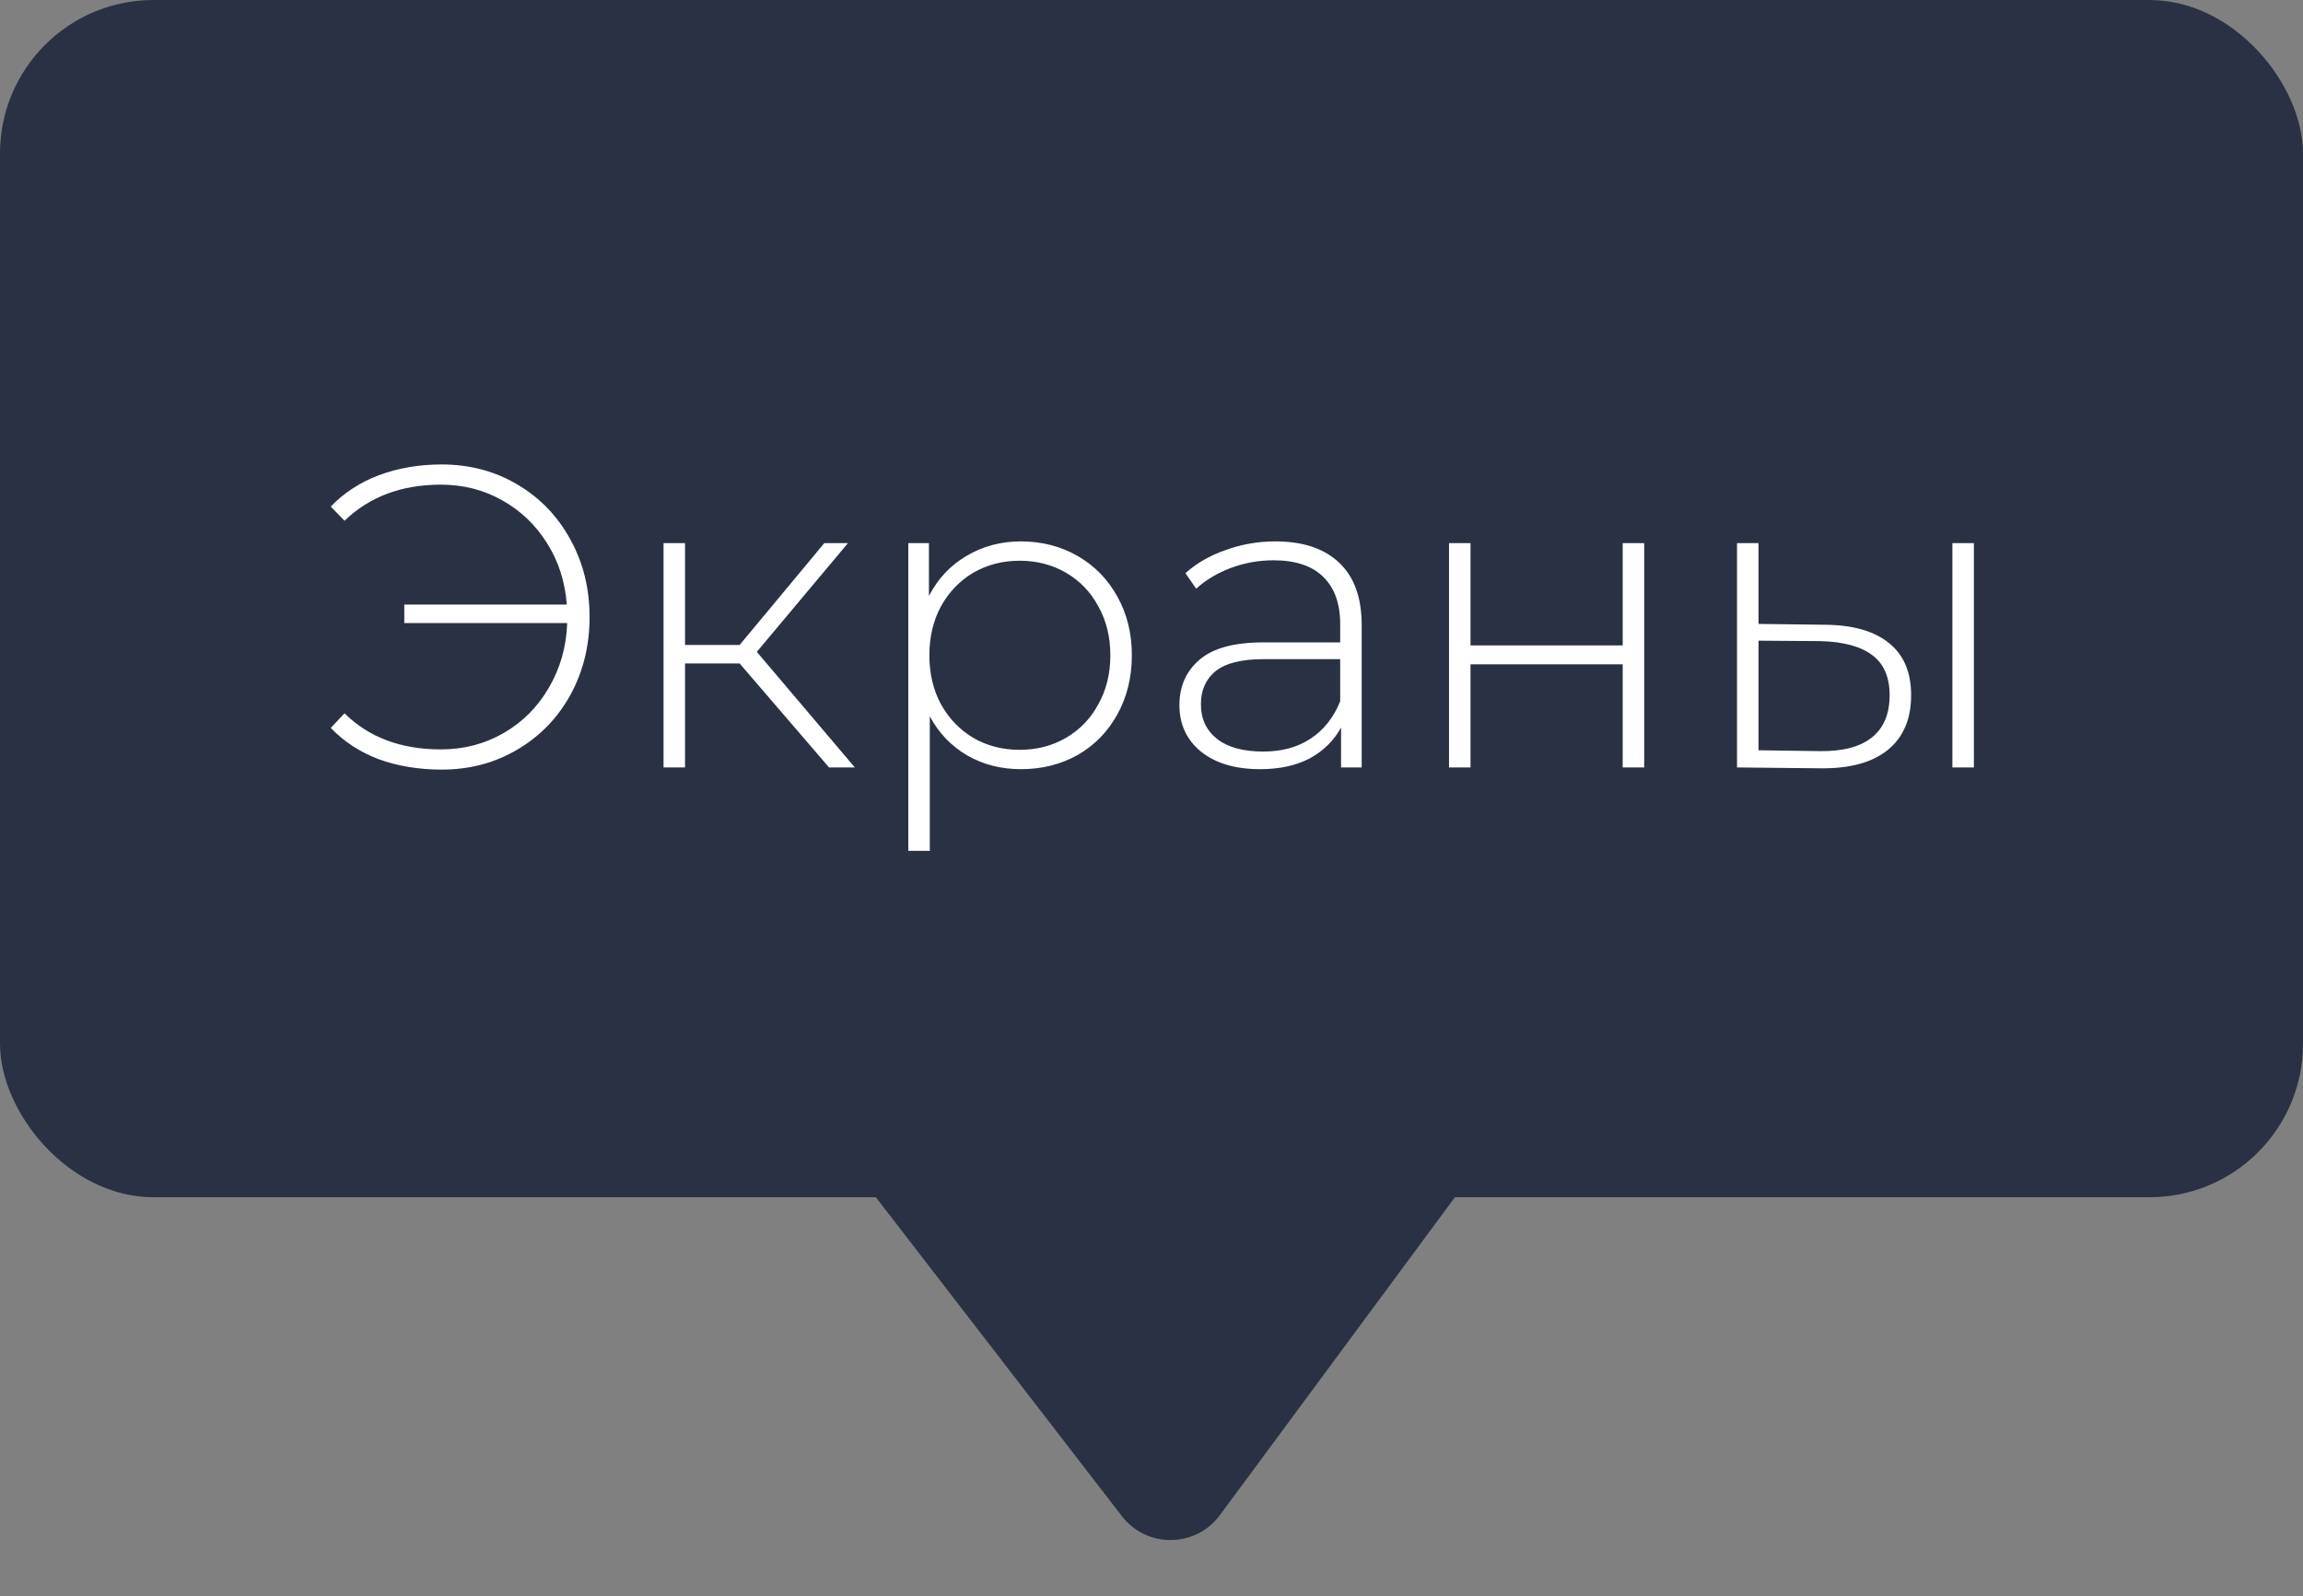
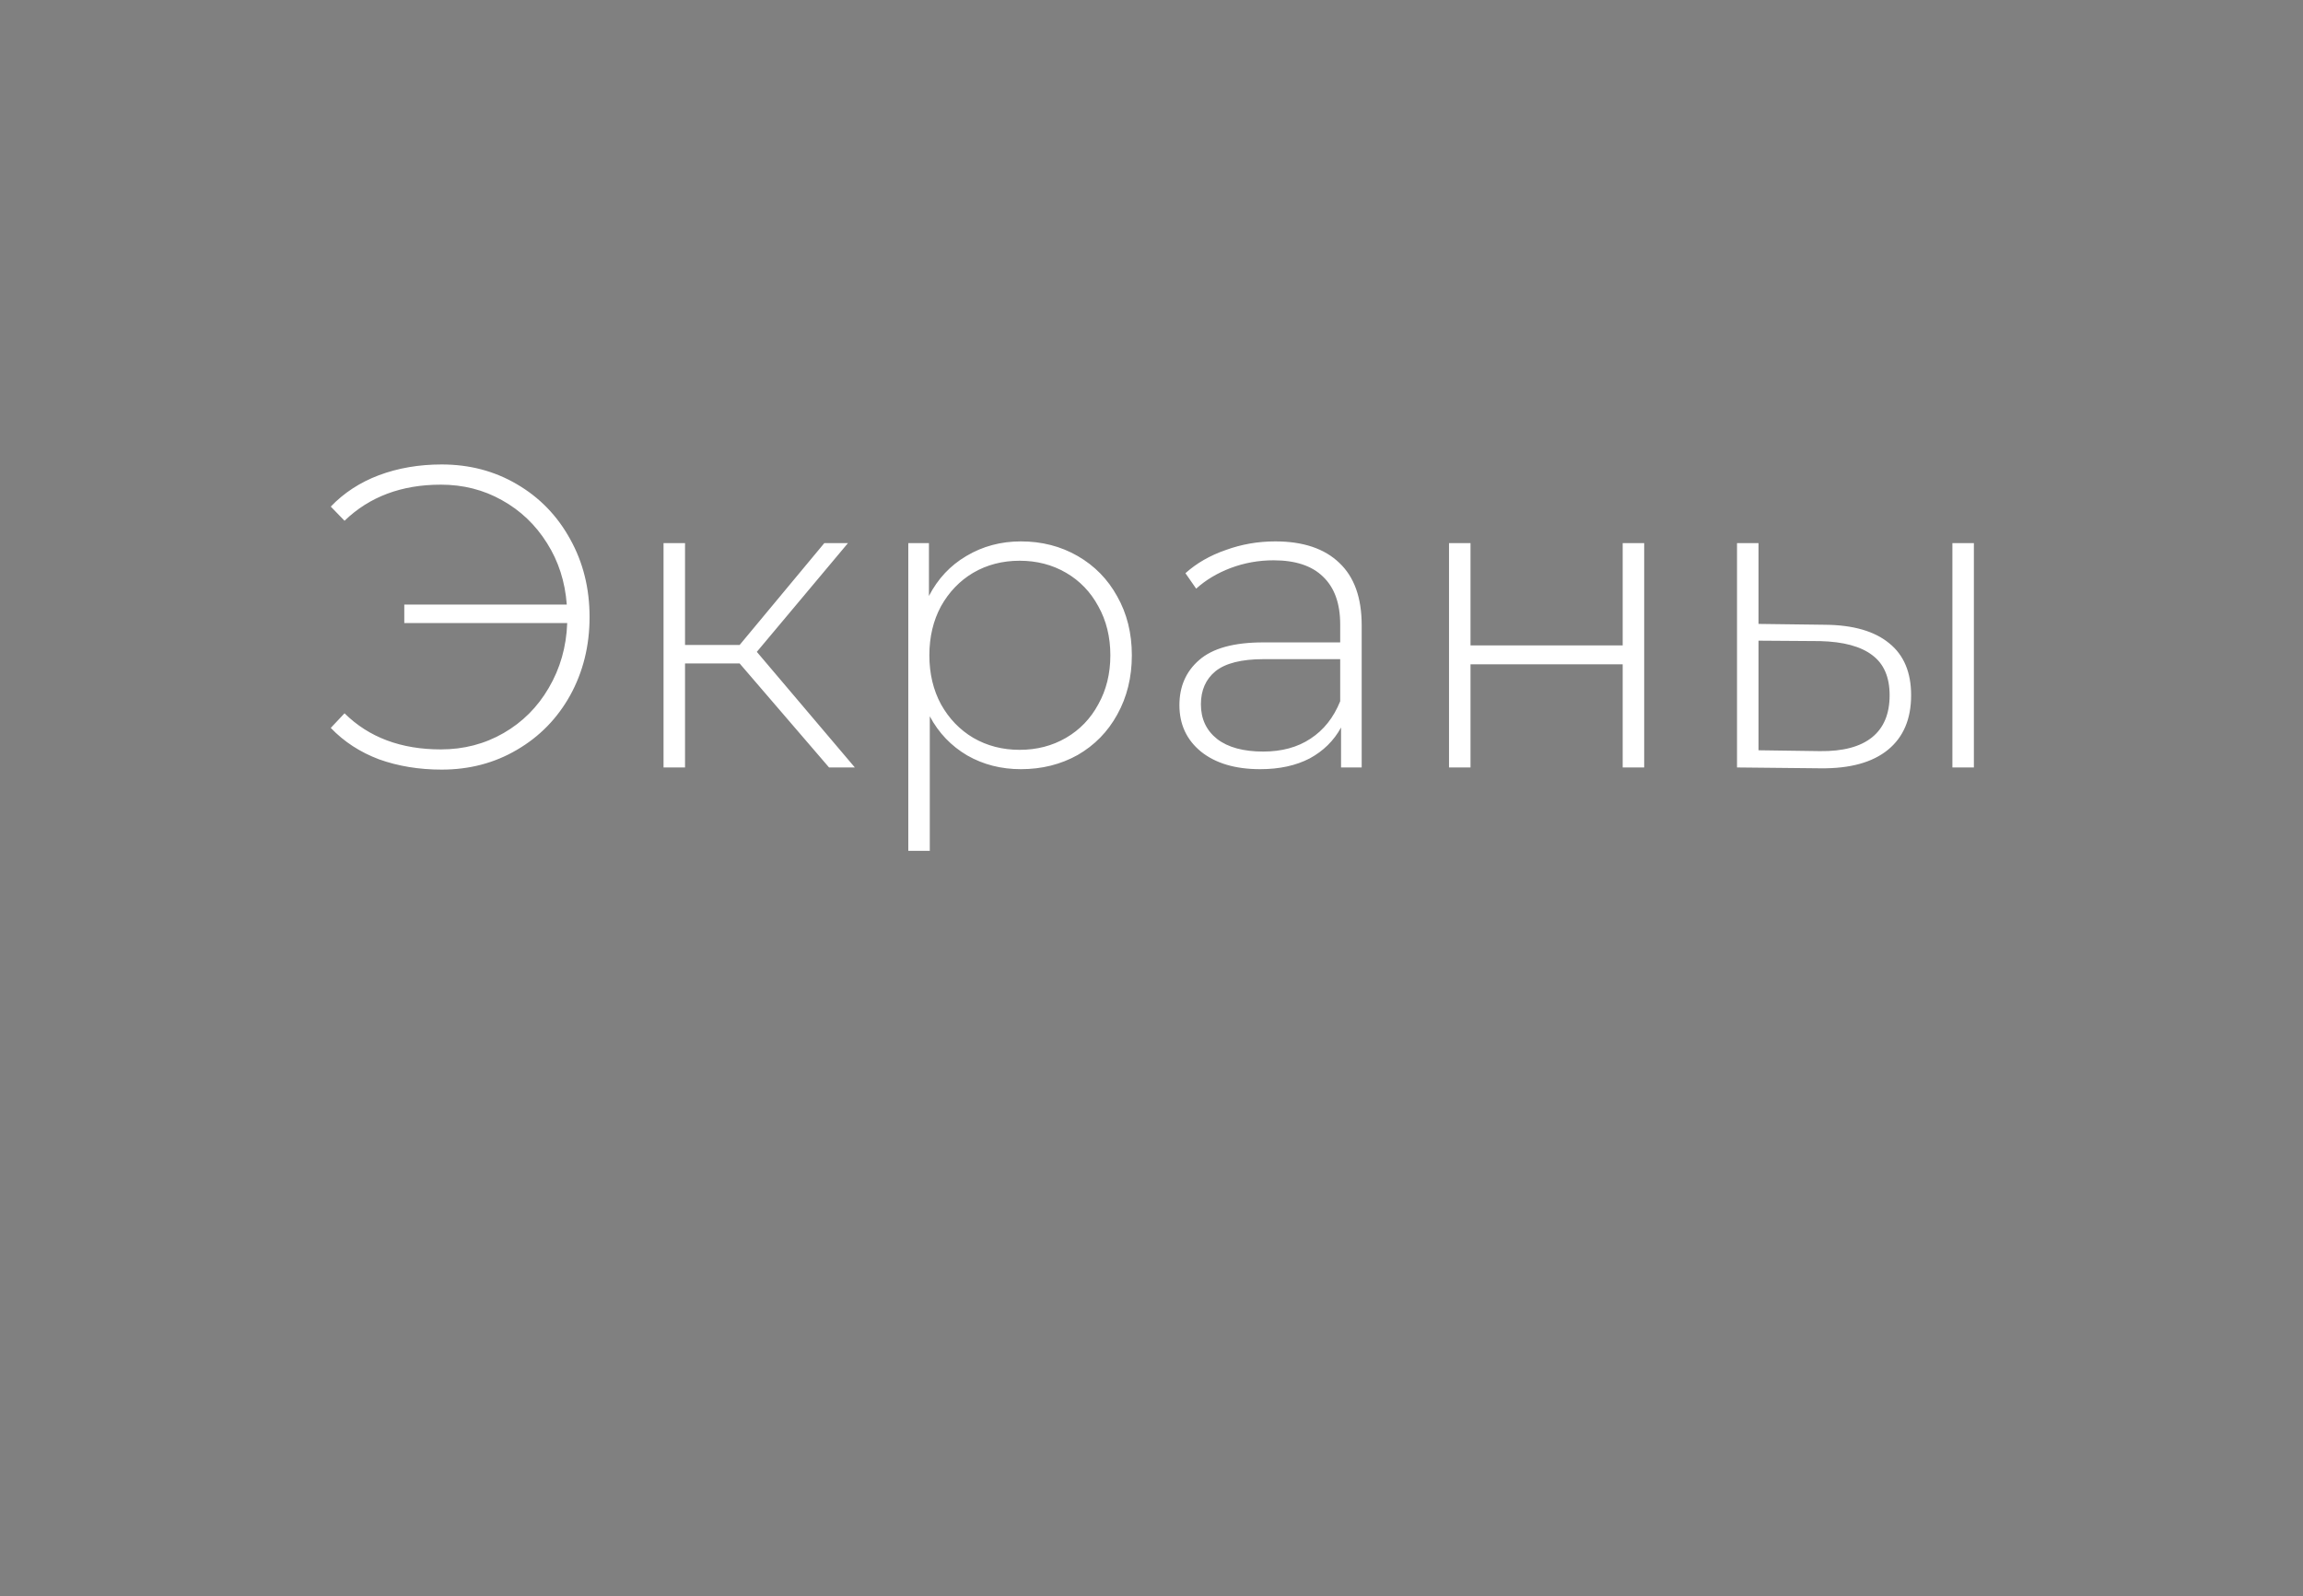
<svg xmlns="http://www.w3.org/2000/svg" width="75" height="52" viewBox="0 0 75 52" fill="none">
  <rect x="0" y="0" width="75" height="52" fill="#808080" stroke="none" />
-   <rect width="75" height="39" rx="5" fill="#2A3144" />
-   <path d="M39.727 49.356C38.938 50.424 37.346 50.44 36.535 49.388L26.645 36.564C25.637 35.256 26.558 33.359 28.209 33.343L47.724 33.144C49.375 33.127 50.334 35.005 49.353 36.332L39.727 49.356Z" fill="#2A3144" />
  <path d="M14.384 15.13C15.289 15.13 16.106 15.345 16.834 15.774C17.571 16.203 18.15 16.801 18.57 17.566C18.99 18.322 19.2 19.167 19.2 20.1C19.2 21.033 18.99 21.883 18.57 22.648C18.15 23.404 17.571 23.997 16.834 24.426C16.106 24.855 15.289 25.07 14.384 25.07C13.646 25.07 12.965 24.958 12.34 24.734C11.724 24.501 11.201 24.16 10.772 23.712L11.22 23.236C12.013 24.02 13.058 24.412 14.356 24.412C15.102 24.412 15.784 24.235 16.4 23.88C17.016 23.525 17.506 23.035 17.87 22.41C18.243 21.775 18.444 21.071 18.472 20.296H13.166V19.694H18.458C18.402 18.947 18.187 18.28 17.814 17.692C17.44 17.095 16.95 16.628 16.344 16.292C15.746 15.956 15.084 15.788 14.356 15.788C13.077 15.788 12.032 16.18 11.22 16.964L10.772 16.502C11.201 16.054 11.724 15.713 12.34 15.48C12.965 15.247 13.646 15.13 14.384 15.13ZM24.087 21.612H22.309V25H21.609V17.692H22.309V21.01H24.087L26.845 17.692H27.615L24.647 21.234L27.839 25H26.999L24.087 21.612ZM33.248 17.636C33.929 17.636 34.545 17.795 35.096 18.112C35.646 18.429 36.076 18.868 36.384 19.428C36.701 19.988 36.86 20.627 36.86 21.346C36.86 22.065 36.701 22.709 36.384 23.278C36.076 23.838 35.646 24.277 35.096 24.594C34.545 24.902 33.929 25.056 33.248 25.056C32.604 25.056 32.02 24.907 31.498 24.608C30.975 24.3 30.569 23.875 30.28 23.334V27.716H29.58V17.692H30.252V19.414C30.541 18.854 30.947 18.42 31.47 18.112C32.002 17.795 32.594 17.636 33.248 17.636ZM33.206 24.426C33.766 24.426 34.27 24.295 34.718 24.034C35.166 23.773 35.516 23.409 35.768 22.942C36.029 22.475 36.16 21.943 36.16 21.346C36.16 20.749 36.029 20.217 35.768 19.75C35.516 19.283 35.166 18.919 34.718 18.658C34.27 18.397 33.766 18.266 33.206 18.266C32.646 18.266 32.142 18.397 31.694 18.658C31.255 18.919 30.905 19.283 30.644 19.75C30.392 20.217 30.266 20.749 30.266 21.346C30.266 21.943 30.392 22.475 30.644 22.942C30.905 23.409 31.255 23.773 31.694 24.034C32.142 24.295 32.646 24.426 33.206 24.426ZM41.531 17.636C42.436 17.636 43.131 17.869 43.617 18.336C44.102 18.793 44.345 19.47 44.345 20.366V25H43.673V23.698C43.439 24.127 43.099 24.463 42.651 24.706C42.203 24.939 41.666 25.056 41.041 25.056C40.229 25.056 39.585 24.865 39.109 24.482C38.642 24.099 38.409 23.595 38.409 22.97C38.409 22.363 38.623 21.873 39.053 21.5C39.491 21.117 40.187 20.926 41.139 20.926H43.645V20.338C43.645 19.657 43.458 19.139 43.085 18.784C42.721 18.429 42.184 18.252 41.475 18.252C40.989 18.252 40.523 18.336 40.075 18.504C39.636 18.672 39.263 18.896 38.955 19.176L38.605 18.672C38.969 18.345 39.407 18.093 39.921 17.916C40.434 17.729 40.971 17.636 41.531 17.636ZM41.139 24.482C41.745 24.482 42.259 24.342 42.679 24.062C43.108 23.782 43.43 23.376 43.645 22.844V21.472H41.153C40.434 21.472 39.911 21.603 39.585 21.864C39.267 22.125 39.109 22.485 39.109 22.942C39.109 23.418 39.286 23.796 39.641 24.076C39.995 24.347 40.495 24.482 41.139 24.482ZM47.189 17.692H47.889V21.024H52.845V17.692H53.545V25H52.845V21.64H47.889V25H47.189V17.692ZM59.452 20.352C60.357 20.361 61.048 20.562 61.524 20.954C62 21.337 62.238 21.901 62.238 22.648C62.238 23.423 61.986 24.015 61.482 24.426C60.978 24.837 60.25 25.037 59.298 25.028L56.568 25V17.692H57.268V20.324L59.452 20.352ZM63.582 17.692H64.282V25H63.582V17.692ZM59.27 24.468C60.016 24.477 60.581 24.328 60.964 24.02C61.346 23.712 61.538 23.255 61.538 22.648C61.538 22.06 61.351 21.626 60.978 21.346C60.604 21.057 60.035 20.903 59.27 20.884L57.268 20.87V24.44L59.27 24.468Z" fill="white" />
</svg>